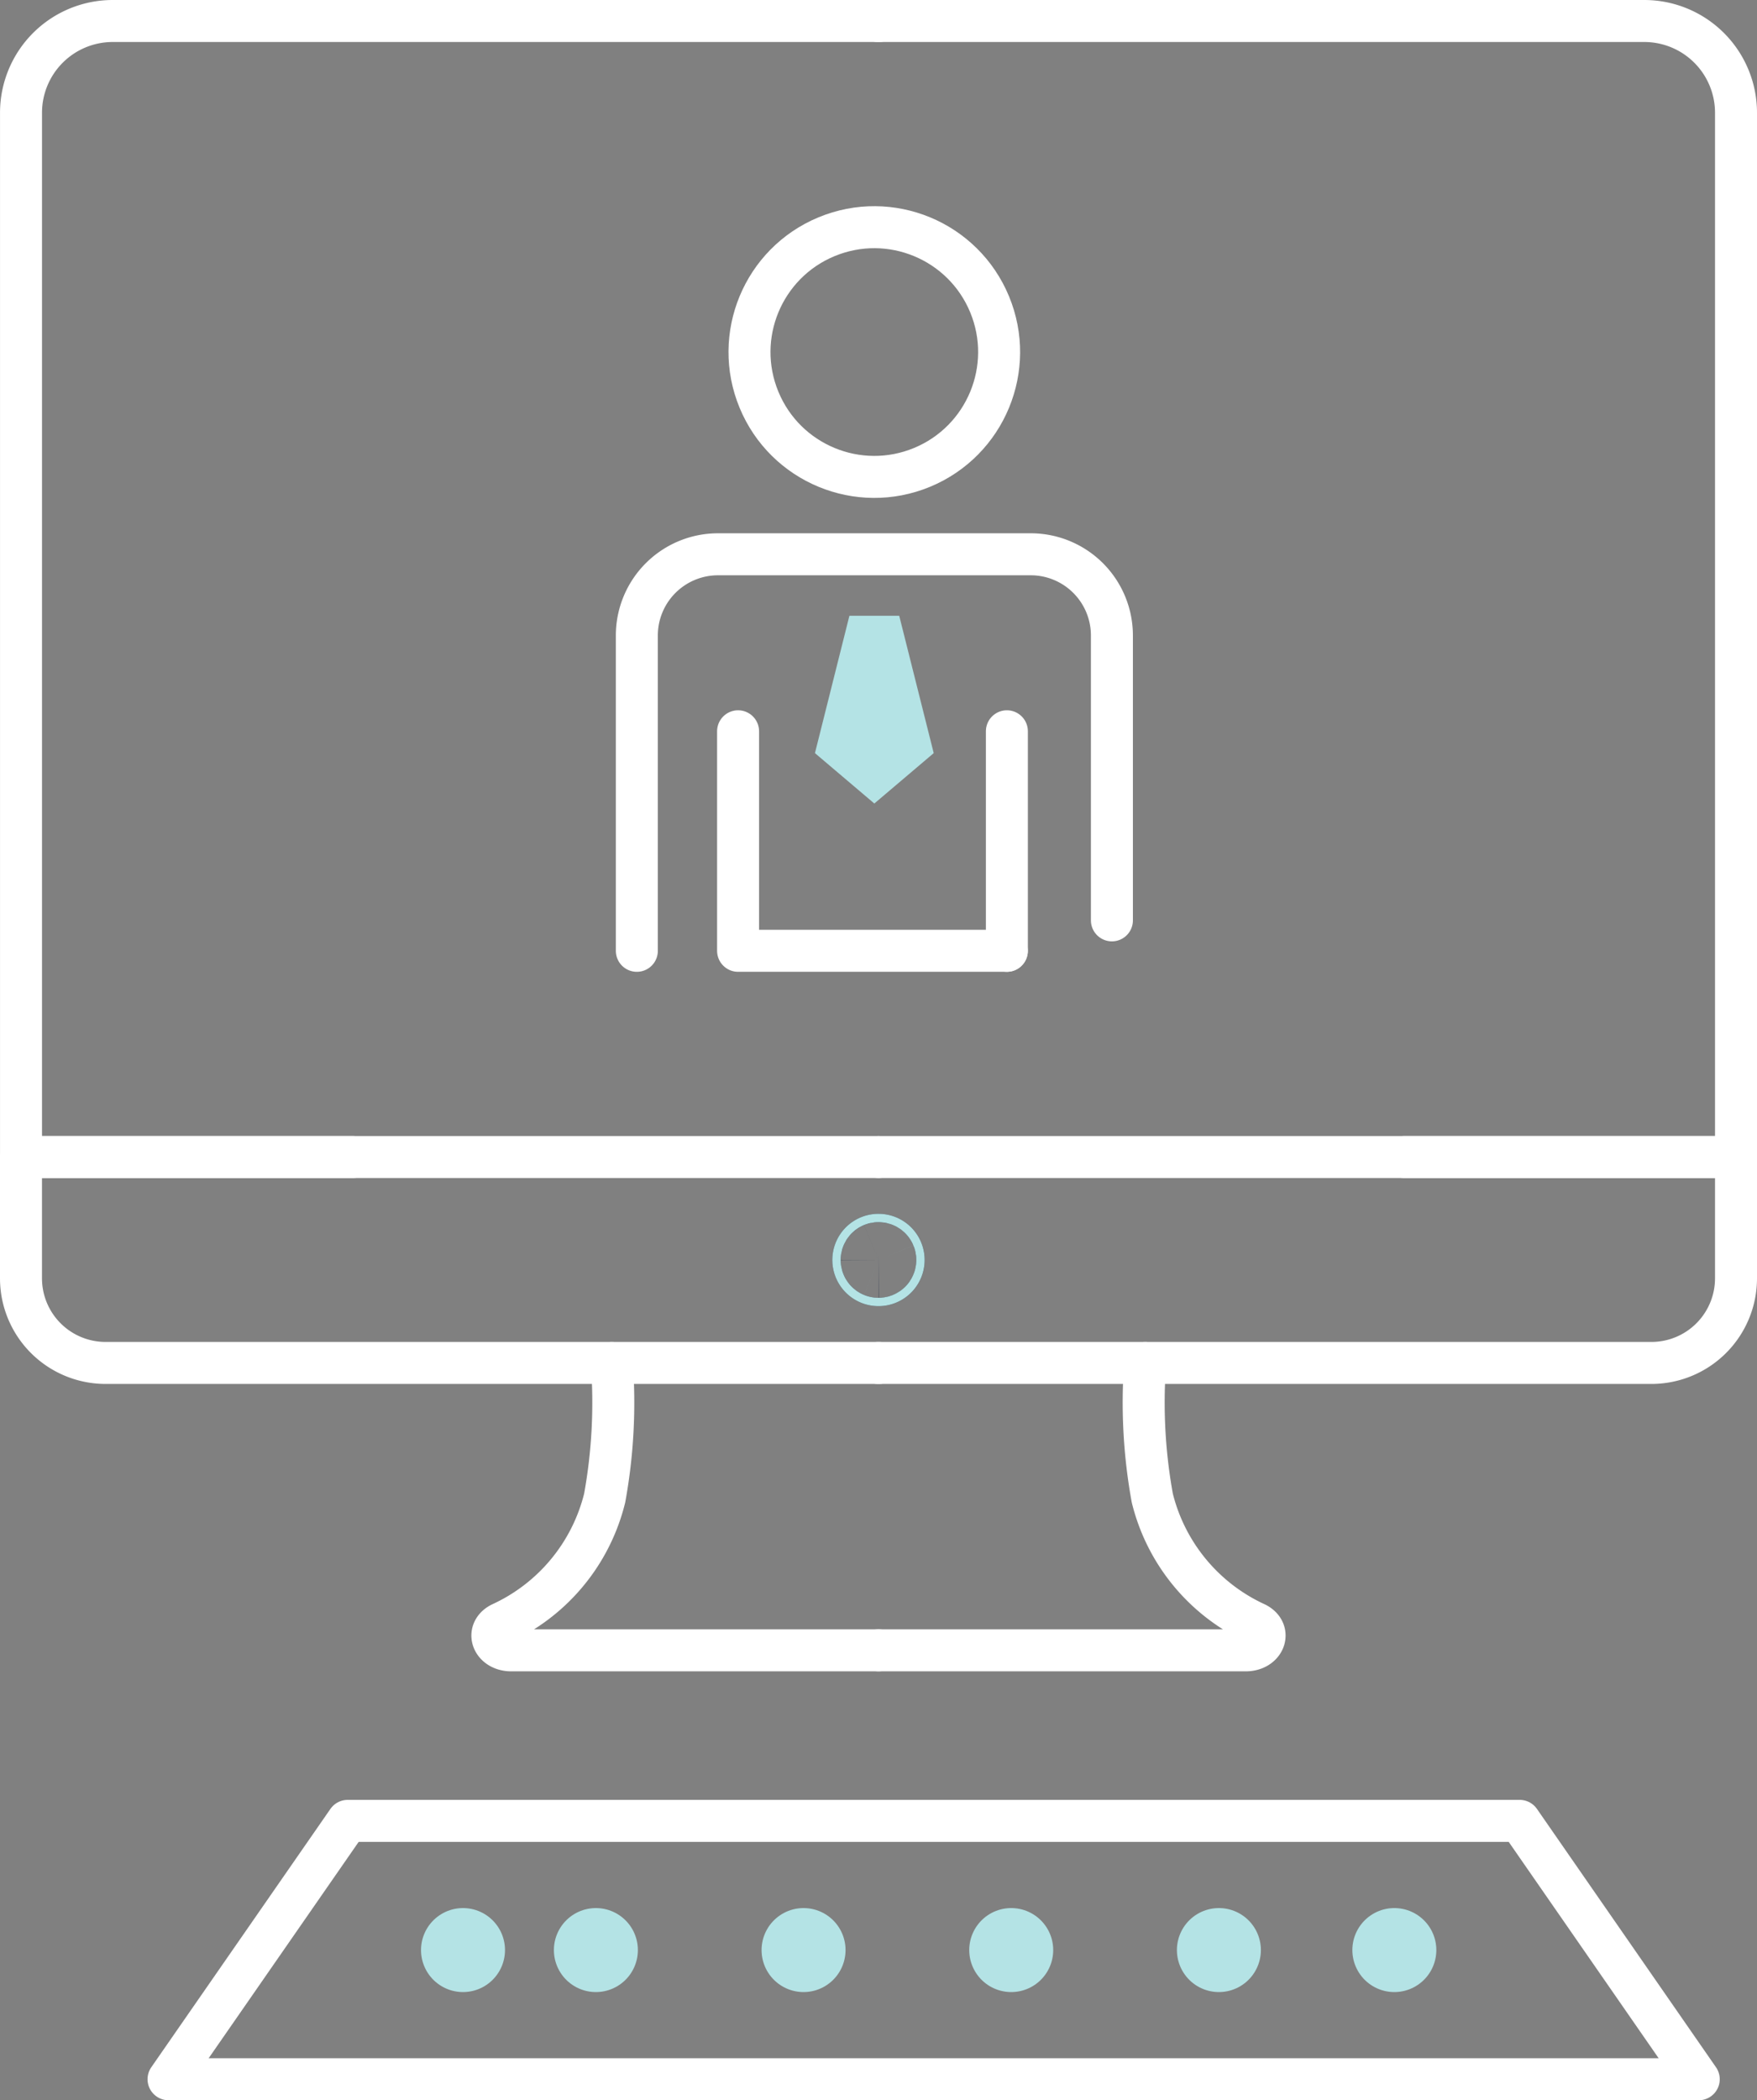
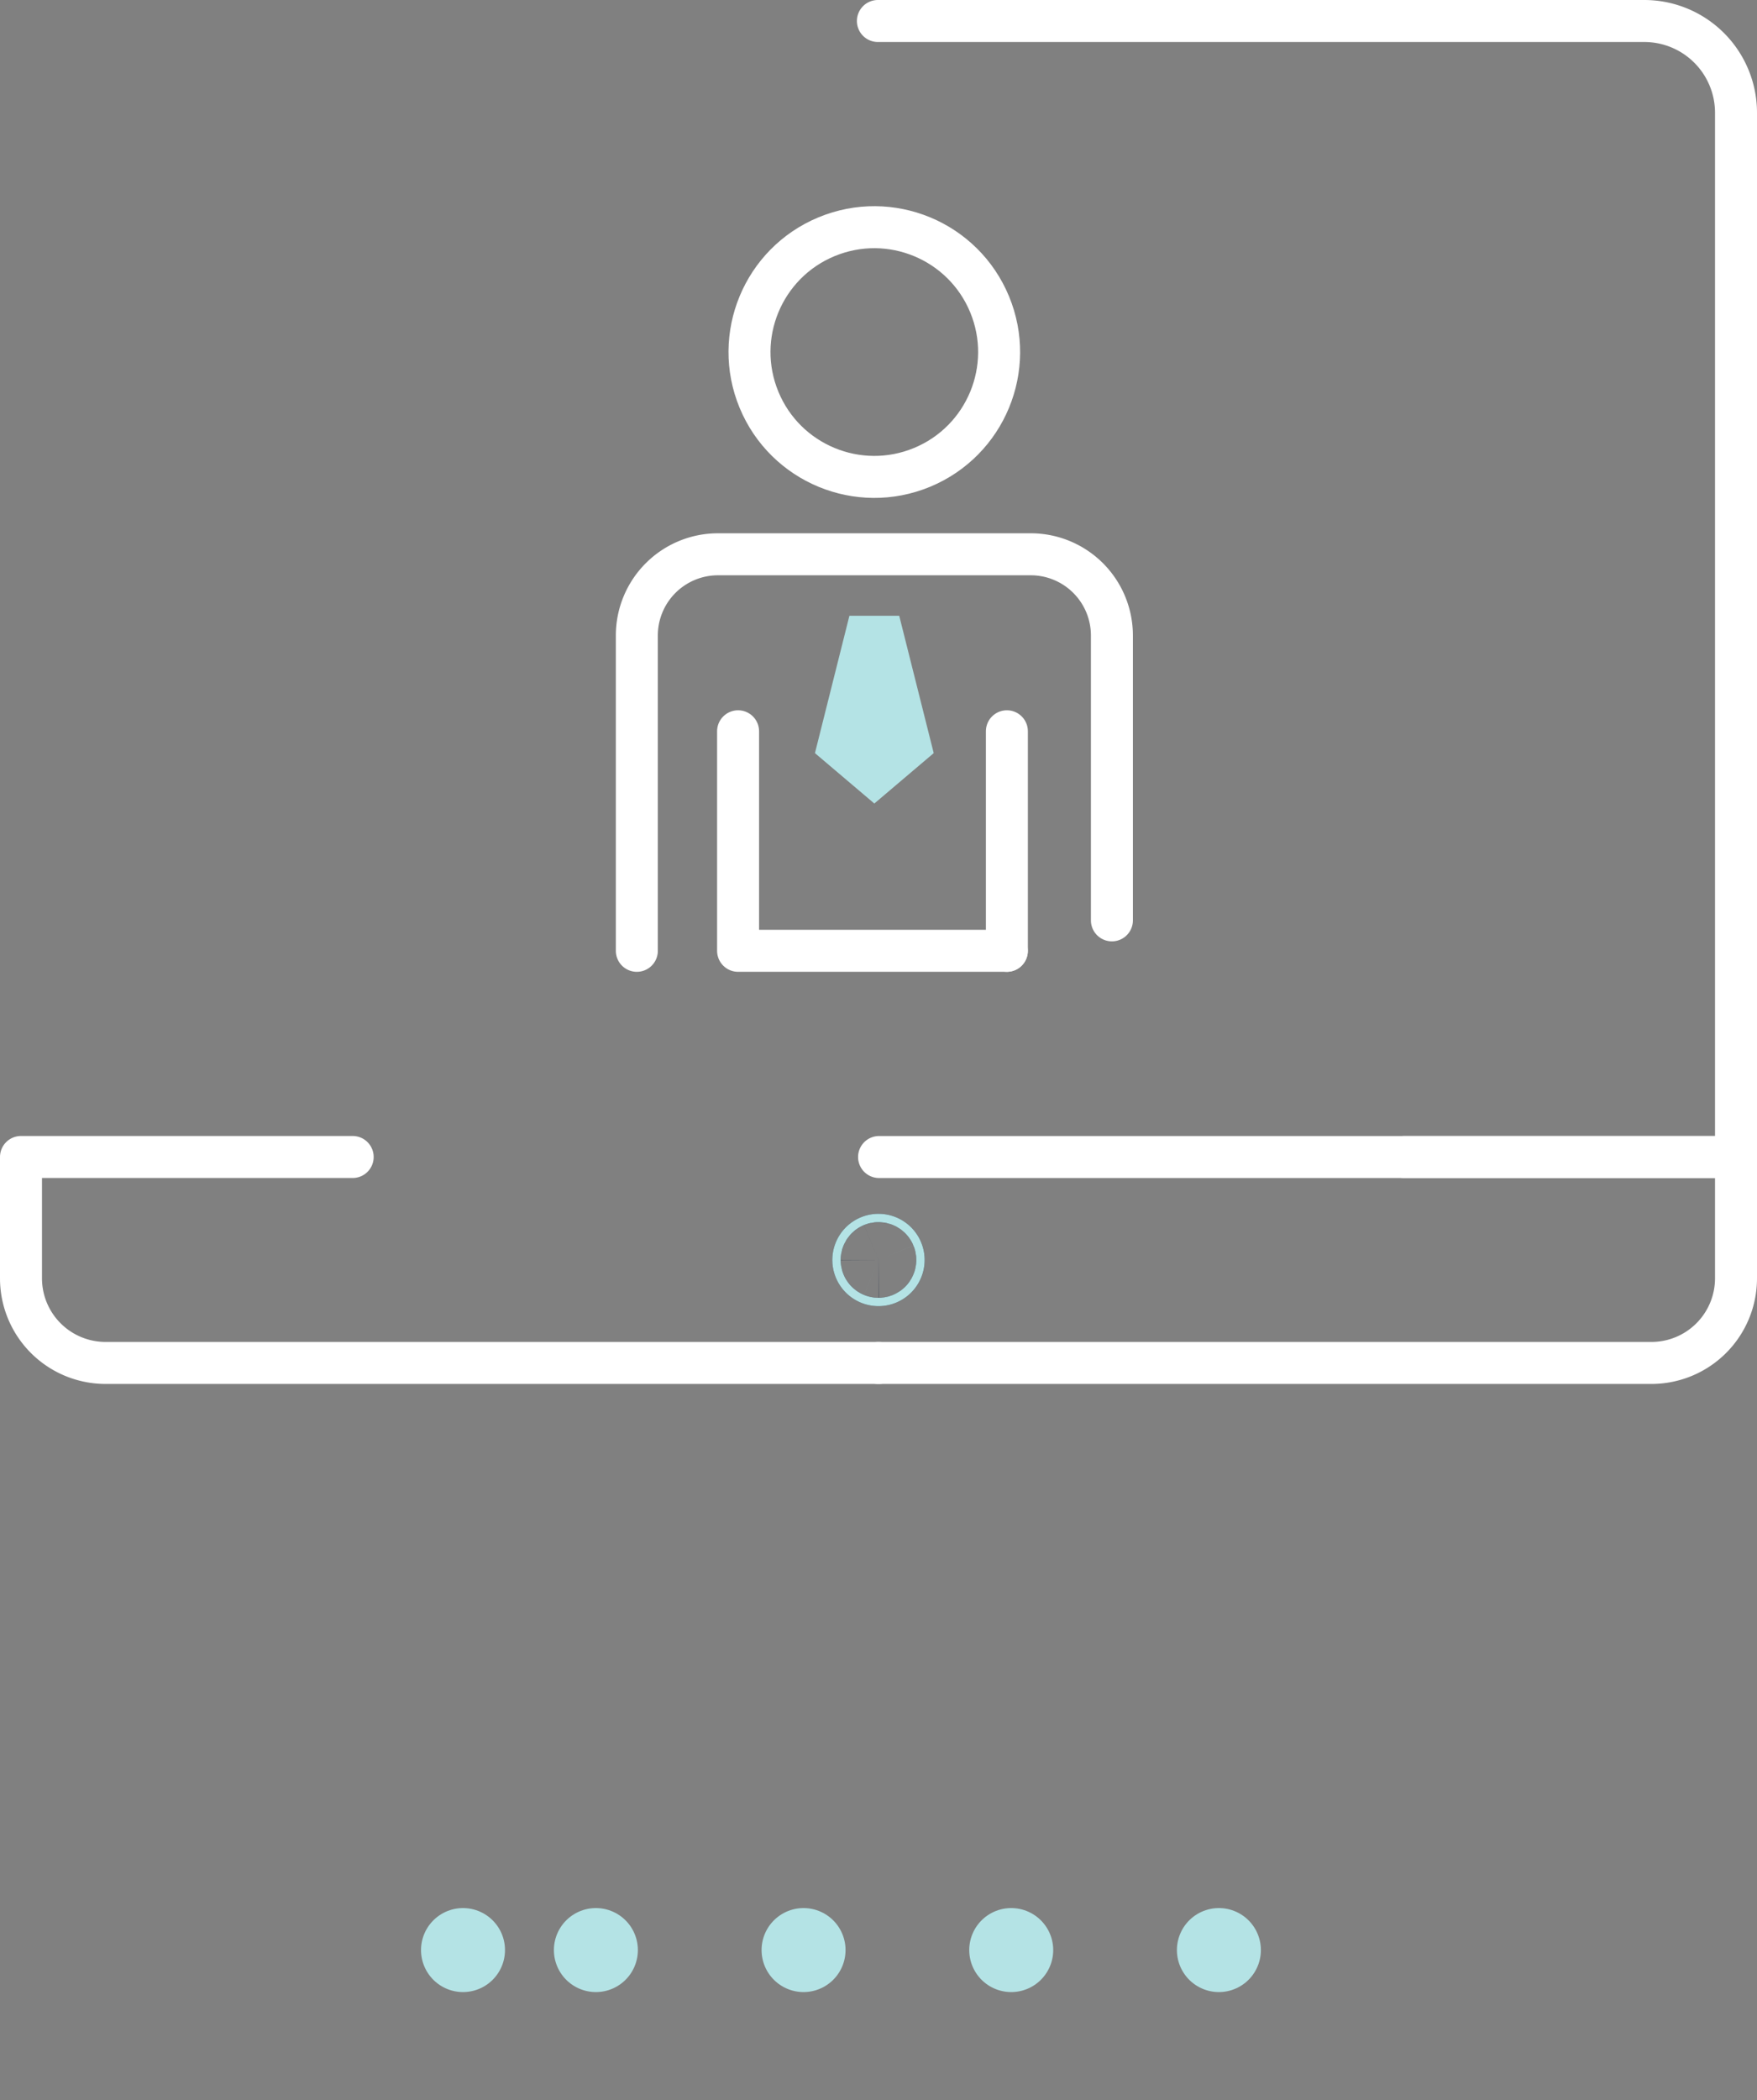
<svg xmlns="http://www.w3.org/2000/svg" width="62.769" height="75.005" viewBox="0 0 62.769 75.005">
  <rect x="0" y="0" width="62.769" height="75.005" fill="#808080" stroke="none" />
  <g id="Group_621" data-name="Group 621" transform="translate(-7276.549 -2102.426)">
-     <path id="Path_3316" data-name="Path 3316" d="M7307.933,2161.364h-13.119c-.668,0-.929-.674-.371-.96h0a6.685,6.685,0,0,0,3.708-4.479,19.022,19.022,0,0,0,.255-4.824" fill="none" stroke="#fff" stroke-linecap="round" stroke-linejoin="round" stroke-width="1.5" />
    <path id="Path_3317" data-name="Path 3317" d="M7308.083,2147.423a.149.149,0,1,1-.15-.149A.15.15,0,0,1,7308.083,2147.423Z" fill="none" stroke="#364152" stroke-linecap="round" stroke-linejoin="round" stroke-width="3" />
    <path id="Path_3318" data-name="Path 3318" d="M7307.954,2151.1H7280.32a3.022,3.022,0,0,1-3.021-3.022v-4.333h11.849" fill="none" stroke="#fff" stroke-linecap="round" stroke-linejoin="round" stroke-width="1.5" />
-     <path id="Path_3319" data-name="Path 3319" d="M7307.912,2143.746H7277.3v-37.293a3.276,3.276,0,0,1,3.276-3.277h27.379" fill="none" stroke="#fff" stroke-linecap="round" stroke-linejoin="round" stroke-width="1.5" />
-     <path id="Path_3320" data-name="Path 3320" d="M7307.933,2161.364h13.119c.668,0,.929-.674.371-.96h0a6.688,6.688,0,0,1-3.708-4.479,19.022,19.022,0,0,1-.255-4.824" fill="none" stroke="#fff" stroke-linecap="round" stroke-linejoin="round" stroke-width="1.5" />
    <path id="Path_3321" data-name="Path 3321" d="M7307.784,2147.423a.149.149,0,1,0,.149-.149A.149.149,0,0,0,7307.784,2147.423Z" fill="none" stroke="#b4e3e5" stroke-linecap="round" stroke-linejoin="round" stroke-width="3" />
    <path id="Path_3322" data-name="Path 3322" d="M7307.912,2151.1h27.634a3.022,3.022,0,0,0,3.022-3.022v-4.333h-11.85" fill="none" stroke="#fff" stroke-linecap="round" stroke-linejoin="round" stroke-width="1.5" />
    <path id="Path_3323" data-name="Path 3323" d="M7307.954,2143.746h30.614v-37.293a3.277,3.277,0,0,0-3.277-3.277h-27.379" fill="none" stroke="#fff" stroke-linecap="round" stroke-linejoin="round" stroke-width="1.5" />
-     <path id="Path_3324" data-name="Path 3324" d="M7330.84,2167.454h-41.87l-6.4,9.227h54.667Z" fill="none" stroke="#fff" stroke-linecap="round" stroke-linejoin="round" stroke-width="1.5" />
    <g id="Group_620" data-name="Group 620">
      <g id="Group_619" data-name="Group 619">
        <g id="Group_618" data-name="Group 618">
          <line id="Line_128" data-name="Line 128" transform="translate(7293.09 2172.068)" fill="none" stroke="#b4e3e5" stroke-linecap="round" stroke-linejoin="round" stroke-width="3" />
          <line id="Line_129" data-name="Line 129" x2="26.145" transform="translate(7297.837 2172.068)" fill="none" stroke="#b4e3e5" stroke-linecap="round" stroke-linejoin="round" stroke-width="3" stroke-dasharray="0 7.419" />
-           <line id="Line_130" data-name="Line 130" transform="translate(7326.362 2172.068)" fill="none" stroke="#b4e3e5" stroke-linecap="round" stroke-linejoin="round" stroke-width="3" />
        </g>
      </g>
    </g>
    <line id="Line_131" data-name="Line 131" y2="7.84" transform="translate(7312.52 2128.542)" fill="none" stroke="#fff" stroke-linecap="round" stroke-linejoin="round" stroke-width="1.5" />
    <path id="Path_3325" data-name="Path 3325" d="M7302.917,2128.542v7.84h9.6" fill="none" stroke="#fff" stroke-linecap="round" stroke-linejoin="round" stroke-width="1.5" />
    <circle id="Ellipse_10" data-name="Ellipse 10" cx="4.458" cy="4.458" r="4.458" transform="translate(7301.959 2112.586) rotate(-22.5)" fill="none" stroke="#fff" stroke-linecap="round" stroke-linejoin="round" stroke-width="1.5" />
    <path id="Path_3326" data-name="Path 3326" d="M7299.3,2136.382v-11.261a2.9,2.9,0,0,1,2.9-2.9h11.172a2.9,2.9,0,0,1,2.9,2.9v10.173" fill="none" stroke="#fff" stroke-linecap="round" stroke-linejoin="round" stroke-width="1.5" />
    <path id="Path_3327" data-name="Path 3327" d="M7307.784,2131.122l2.122-1.8-1.232-4.905h-1.78l-1.231,4.905,2.122,1.8Z" fill="#b4e3e5" />
  </g>
</svg>